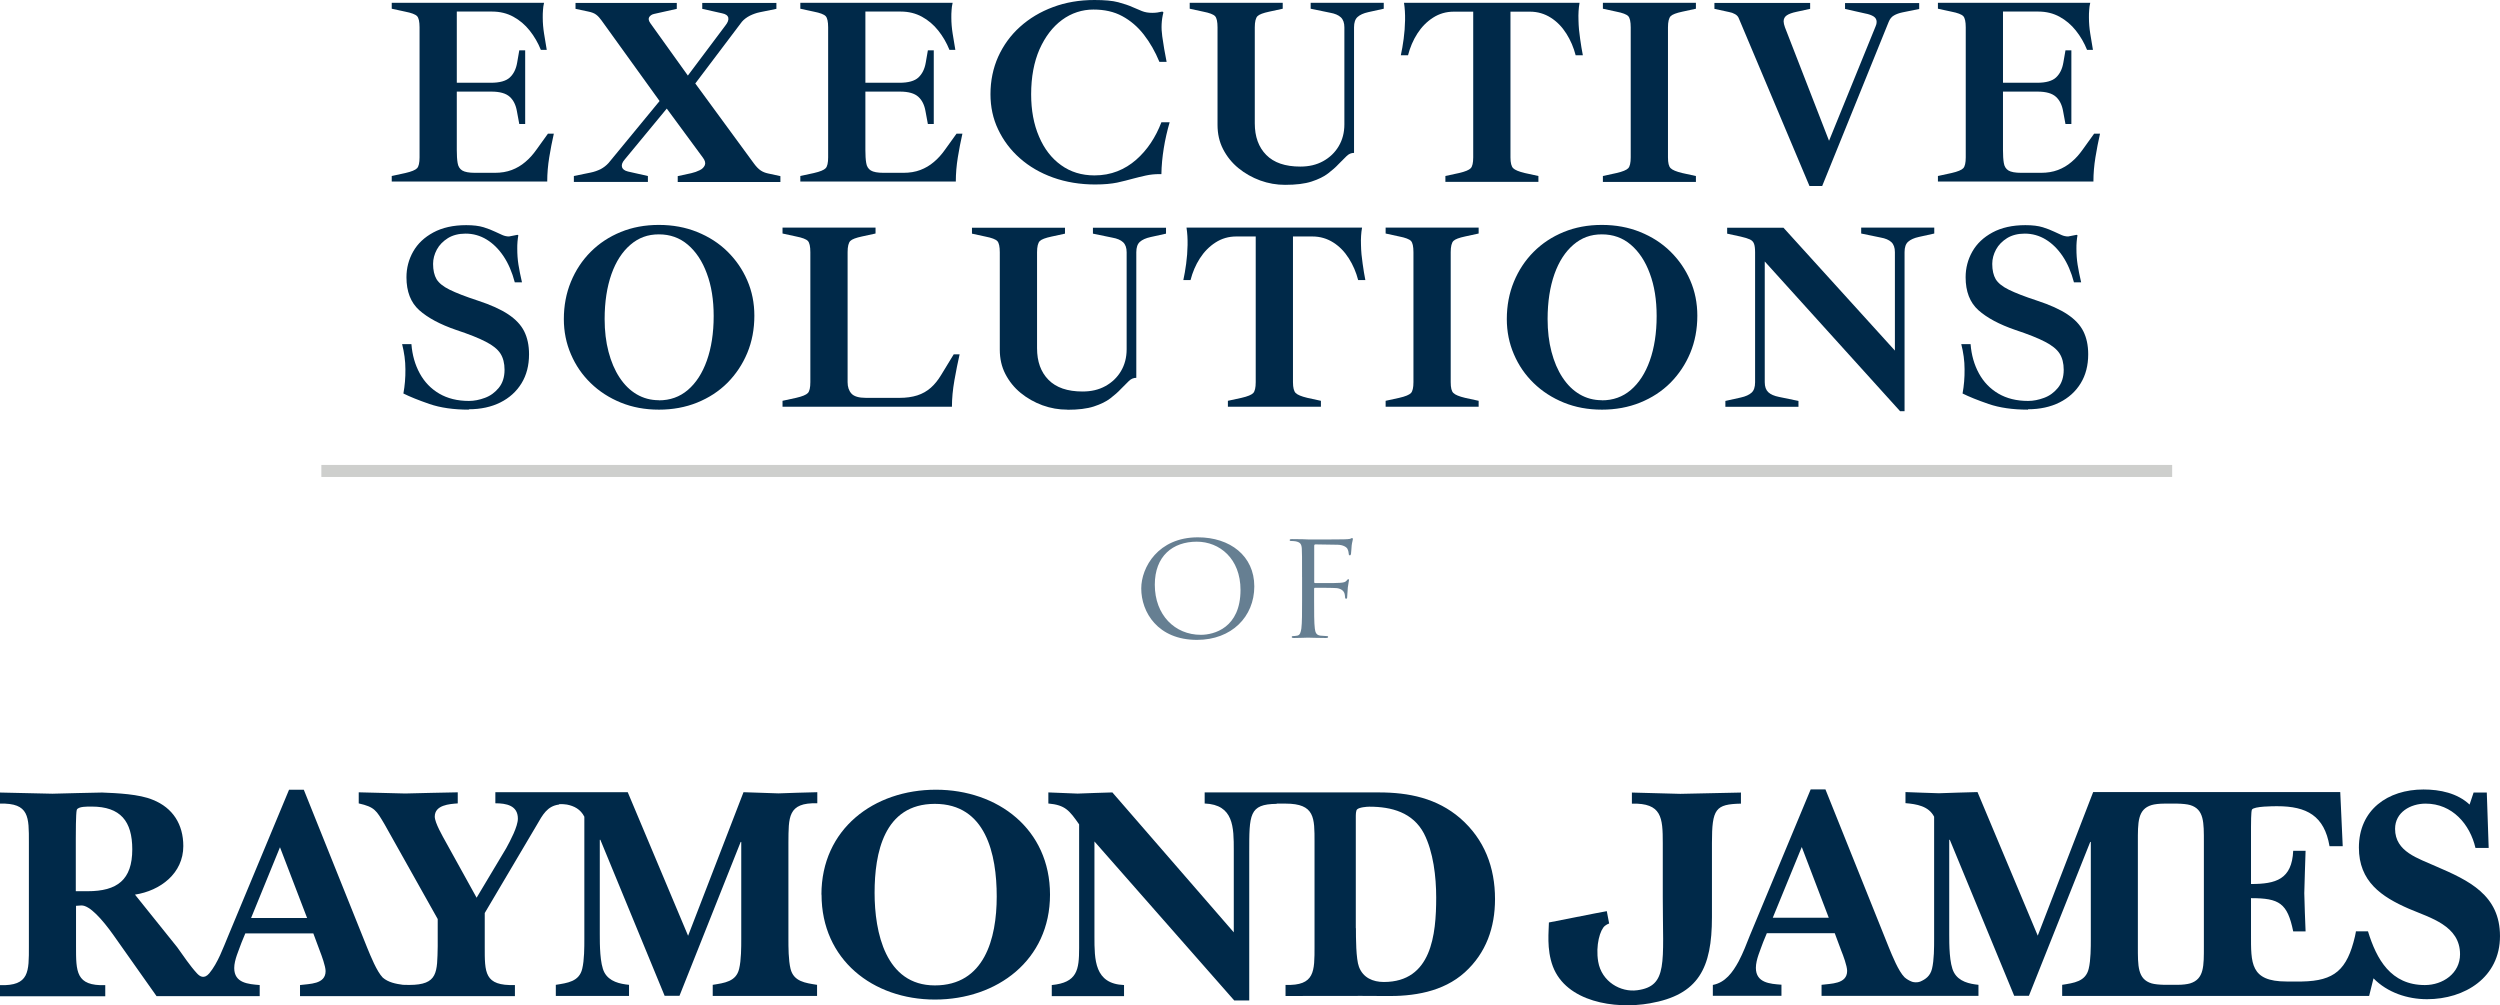
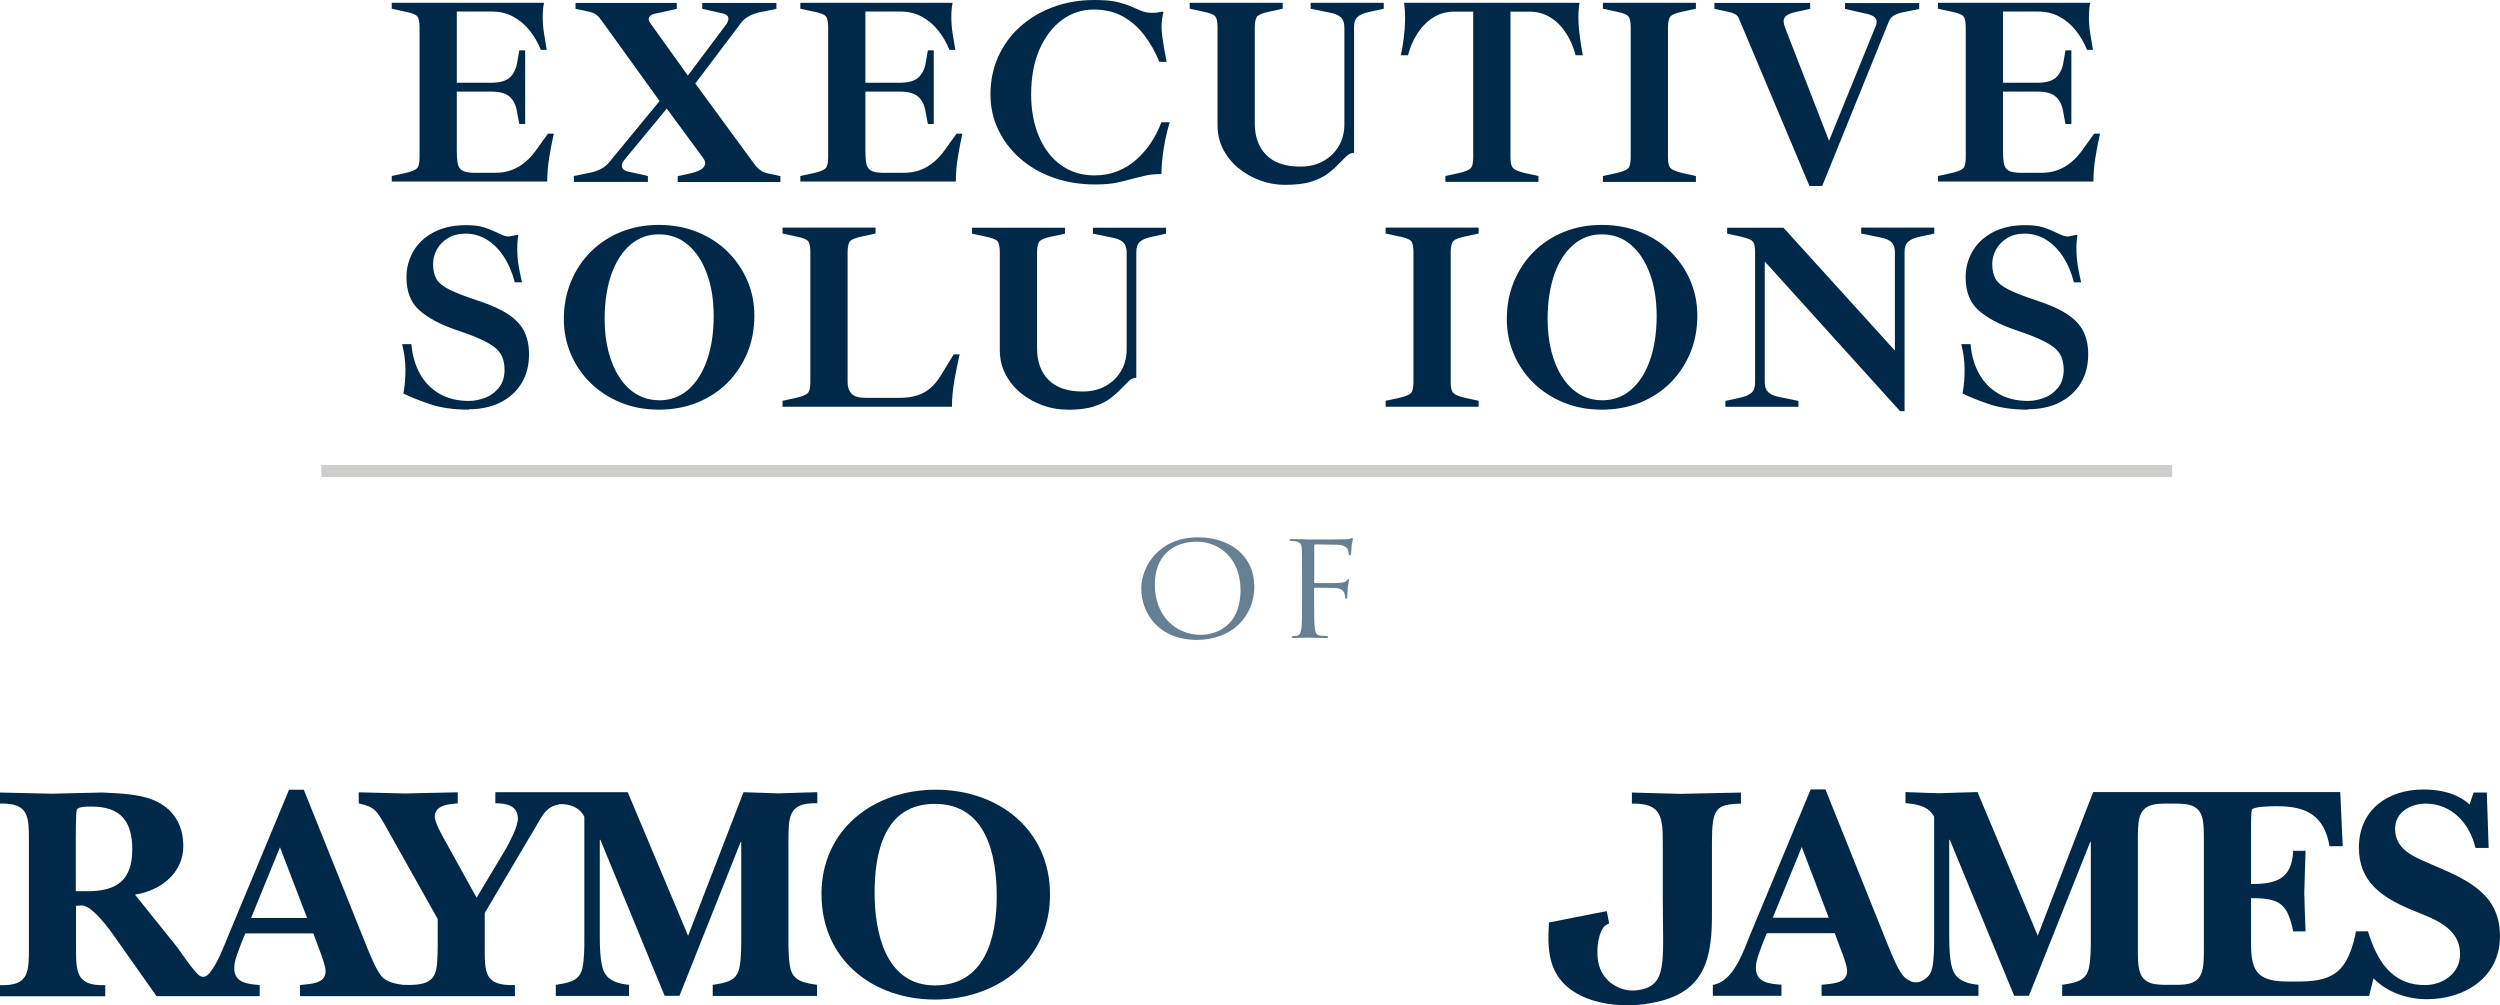
<svg xmlns="http://www.w3.org/2000/svg" id="Layer_1" width="335.73" height="135" version="1.1" viewBox="0 0 335.73 135">
  <defs>
    <style>
      .st0 {
        fill: #cecfcd;
      }

      .st1 {
        fill: #667f92;
      }

      .st2 {
        fill: #002949;
      }
    </style>
  </defs>
  <rect class="st0" x="43.156" y="62.438" width="248.548" height="1.615" />
  <g>
    <path class="st1" d="M160.86,72.158c4.338,0,7.583,2.501,7.583,6.586s-3.055,7.187-7.694,7.187c-5.288,0-7.488-3.736-7.488-6.902,0-2.85,2.28-6.871,7.599-6.871ZM161.271,85.251c1.741,0,5.319-.918,5.319-6.032,0-4.211-2.818-6.475-5.873-6.475-3.23,0-5.636,1.931-5.636,5.778,0,4.084,2.707,6.728,6.174,6.728h.016Z" />
    <path class="st1" d="M174.855,77.493c0-2.739,0-3.23-.032-3.799-.032-.602-.19-.871-.823-.997-.158-.032-.475-.047-.649-.047-.079,0-.158-.032-.158-.111,0-.111.095-.142.317-.142.443,0,.966,0,1.393.016l.792.032c.38.016,4.306,0,4.749-.016.364-.016.681-.016.855-.063.111-.032.19-.111.269-.111s.111.063.111.158c0,.127-.095.332-.158.823-.016.174-.063.95-.095,1.156-.016.095-.063.19-.158.19s-.142-.095-.142-.206c0-.142-.063-.443-.174-.665s-.554-.538-1.314-.554l-2.976-.047c-.111,0-.174.047-.174.19v4.844c0,.111.016.158.142.158h2.47c.332-.016.602-.016.871-.032.459-.032.712-.095.887-.317.079-.095.142-.174.206-.174s.095.047.095.142c0,.111-.095.412-.158.982-.032.348-.079,1.061-.079,1.172,0,.158,0,.332-.142.332-.095,0-.142-.063-.142-.158-.016-.174-.032-.427-.111-.633-.095-.253-.412-.554-.997-.633-.475-.047-2.58-.047-2.913-.047-.095,0-.142.032-.142.158v1.488c0,1.678,0,3.071.095,3.815.063.507.174.902.76.966.269.032.697.063.871.063.111,0,.158.047.158.111,0,.095-.095.142-.317.142-1.061,0-2.28-.047-2.375-.047s-1.314.047-1.884.047c-.206,0-.317-.032-.317-.142,0-.047.032-.111.158-.111.174,0,.412-.032.586-.063.38-.063.475-.459.554-.966.095-.744.095-2.121.095-3.815v-3.087h0Z" />
  </g>
  <g>
    <path class="st2" d="M11.763,119.683c3.974,0,6-1.52,6-5.62,0-3.768-1.567-5.747-5.462-5.747-.459,0-1.852-.047-1.995.459-.127.459-.127,3.261-.127,3.847v7.061h1.583ZM41.24,123.277l-3.641-9.499-3.879,9.499h7.52ZM75.055,108.047c-1.567.206-2.185,1.377-2.976,2.755l-6.982,11.81v4.464c0,3.546-.079,5.335,4.053,5.208v1.488h-28.86v-1.488c1.251-.174,3.435-.079,3.435-1.868,0-.665-.538-2.106-.776-2.723l-.871-2.343h-9.135l-.491,1.187c-.364,1.045-.997,2.359-.997,3.467,0,2.026,1.9,2.153,3.42,2.28v1.488h-13.852l-5.858-8.295c-1.361-1.9-3.135-3.974-4.29-3.879-.206,0-.459.047-.665.047v5.446c0,3.388-.032,5.335,3.926,5.208v1.488H0v-1.488c3.958.127,3.879-1.821,3.879-5.208v-13.963c0-3.388.079-5.319-3.879-5.208v-1.488c2.359.032,4.67.127,7.029.158,2.232-.047,4.464-.127,6.681-.158,1.995.079,5.003.206,6.823.982,2.691,1.077,4.084,3.309,4.084,6.206,0,3.673-3.087,6-6.491,6.522l5.668,7.061c.839,1.156,1.694,2.47,2.66,3.515.332.364.934.839,1.646,0,1.172-1.409,1.884-3.467,2.533-5.003l8.185-19.662h1.979l8.517,21.23c.459,1.108,1.282,3.182,2.09,4.005.728.633,1.741.839,2.707.966.047,0,.776.016.839.016,3.91,0,3.752-1.71,3.831-5.208v-3.641l-7.14-12.728c-1.108-1.868-1.314-2.311-3.467-2.802v-1.488c2.058.032,4.179.127,6.237.158,2.359-.047,4.702-.127,7.061-.158v1.488c-1.108.079-3.087.206-3.087,1.773,0,.823,1.077,2.675,1.488,3.42l4.132,7.472,3.974-6.649c.538-.982,1.567-2.897,1.567-3.974,0-1.773-1.567-2.058-3.024-2.058v-1.488h17.778l8.106,19.282,7.441-19.282c1.567.032,3.135.127,4.702.158,1.646-.047,3.309-.127,5.208-.158v1.488c-4.005-.127-3.847,1.9-3.879,5.288v12.966c0,1.029,0,2.818.285,3.974.427,1.726,1.995,1.9,3.562,2.153v1.488h-14.011v-1.488c1.567-.253,3.15-.427,3.546-2.153.285-1.156.285-2.945.285-3.974v-13.061h-.079l-8.216,20.66h-1.995l-8.628-20.945h-.079v12.681c0,1.33,0,3.974.617,5.129.665,1.235,2.074,1.536,3.309,1.662v1.488h-9.831v-1.488c1.567-.253,3.135-.427,3.546-2.153.285-1.156.285-2.945.285-3.974v-16.449c-.507-.997-1.361-1.441-2.343-1.631-.142-.016-.665-.095-1.045-.047l-.032.047Z" />
    <path class="st2" d="M110.311,120.142c0-8.834,7.061-14.09,15.372-14.09s15.325,5.288,15.325,14.09-7.108,14.09-15.451,14.09-15.23-5.367-15.23-14.09h-.016ZM117.451,119.905c0,5.272,1.456,12.427,8.09,12.427s8.311-6.237,8.311-11.937-1.456-12.443-8.311-12.443-8.09,6.649-8.09,11.937v.016Z" />
-     <path class="st2" d="M171.451,107.952c-3.72.032-3.689,1.425-3.689,6.538v19.868h-2.011l-18.776-21.356v12.76c0,3.135,0,6.364,3.974,6.522v1.488h-9.704v-1.488c3.42-.332,3.673-2.026,3.673-4.971v-16.607c-1.314-1.868-1.852-2.596-4.132-2.802v-1.488c1.314.032,2.612.127,3.926.158,1.567-.047,3.087-.127,4.67-.158l16.306,18.792v-10.987c0-3.135,0-6.158-3.91-6.317v-1.488h23.383c4.053,0,7.805.776,10.939,3.467,3.261,2.85,4.67,6.602,4.67,10.86,0,3.799-1.187,7.235-4.053,9.831-2.929,2.644-6.934,3.261-10.781,3.182-2.185-.032-13.298,0-13.298,0v-1.488c3.958.127,3.894-1.821,3.894-5.208v-13.963c0-3.261.063-5.177-3.894-5.177h-1.187v.032ZM182.089,124.654c0,1.235,0,4.132.412,5.193.554,1.456,1.868,2.026,3.34,2.026,6.412,0,7.029-6.364,7.029-11.351,0-2.77-.38-6.127-1.646-8.596-1.488-2.818-4.338-3.594-7.33-3.594-.332,0-1.361.079-1.646.364-.174.158-.174.744-.174.997v14.96h.016Z" />
    <path class="st2" d="M216.095,124.021s-.237.063-.554.301c-.665.507-1.282,2.628-.918,4.813.459,2.707,3.024,4.148,5.24,3.847,4.164-.554,3.435-3.673,3.435-12.475v-7.298c0-3.435-.142-5.383-4.148-5.288v-1.488c2.074.047,4.449.127,6.507.174,2.612-.047,5.525-.127,8.137-.174v1.488c-3.42.079-3.894.681-3.894,5.288v9.958c0,6.839-1.789,10.433-8.343,11.573-4.765.839-11.208-.222-13.013-4.939-.887-2.343-.538-4.86-.538-5.921l6.095-1.203,1.678-.317.317,1.662" />
    <path class="st2" d="M245.588,123.245l-3.625-9.499-3.894,9.499h7.52ZM316.369,125.066h1.631c1.156,3.752,3.055,7.219,7.646,7.219,2.406,0,4.718-1.567,4.718-4.132,0-3.847-3.974-4.876-6.855-6.111-3.72-1.615-6.728-3.673-6.728-8.216,0-5.082,3.879-7.805,8.675-7.805,2.232,0,4.544.491,6.19,2.026l.538-1.615h1.773l.253,7.441h-1.773c-.744-3.182-3.103-5.953-6.697-5.953-2.026,0-4.1,1.156-4.1,3.388,0,3.103,3.135,3.958,5.493,5.034,4.417,1.9,8.596,3.847,8.596,9.372s-4.702,8.47-9.799,8.47c-2.644,0-5.335-.902-7.187-2.802l-.586,2.359h-41.224v-1.488c1.567-.253,3.15-.427,3.562-2.153.285-1.156.285-2.929.285-3.974v-13.061h-.079l-8.232,20.66h-1.979l-8.644-20.945h-.079v12.681c0,1.33,0,3.974.633,5.129.665,1.235,2.074,1.536,3.293,1.662v1.488h-21.071v-1.488c1.235-.174,3.435-.079,3.435-1.868,0-.665-.538-2.106-.792-2.723l-.871-2.343h-9.119l-.491,1.187c-.364,1.045-.982,2.359-.982,3.467,0,2.026,1.9,2.153,3.435,2.264v1.488h-9.214v-1.456c1.662-.317,2.66-1.678,3.467-3.166.602-1.14,1.077-2.391,1.488-3.435l8.185-19.662h1.979l8.517,21.23c.459,1.108,1.282,3.182,2.106,4.005.285.253.633.459,1.013.602.222.079.728.127,1.077-.016.744-.317,1.361-.76,1.599-1.726.285-1.156.285-2.929.285-3.974v-16.449c-.744-1.441-2.359-1.694-3.847-1.821v-1.488c1.488.047,3.024.127,4.496.158,1.741-.047,3.435-.127,5.177-.158l8.09,19.282,7.441-19.282h33.182l.332,7.266h-1.773c-.697-4.084-3.055-5.367-7.029-5.367-.491,0-3.135,0-3.388.459-.127.206-.127,2.026-.127,2.343v7.646c3.34,0,5.493-.617,5.668-4.464h1.662c-.047,1.9-.142,3.799-.174,5.699.032,1.694.111,3.435.174,5.129h-1.662c-.776-3.799-1.868-4.464-5.668-4.464v4.828c0,3.879-.127,6.364,4.765,6.364h2.074c4.369-.079,6.063-1.551,7.124-6.063.063-.253.142-.712.142-.712l-.032.032ZM295.963,113.113c0-2.66.047-4.433-1.852-5.003-.38-.111-1.013-.174-1.694-.19h-1.789c-.681,0-1.298.079-1.678.19-1.9.57-1.852,2.343-1.852,5.003v13.947c0,2.66-.047,4.433,1.852,5.003.38.111,1.013.174,1.694.19h1.789c.681,0,1.298-.079,1.678-.19,1.9-.586,1.852-2.343,1.852-5.003v-13.963h0v.016Z" />
  </g>
  <g>
    <path class="st2" d="M52.607,24.427v-.792l1.821-.396c.839-.19,1.361-.412,1.583-.649s.332-.728.332-1.456V3.673c0-.76-.111-1.266-.332-1.504-.222-.237-.76-.443-1.583-.602l-1.821-.396V.38h20.454c-.079.332-.127.665-.142.982-.032.317-.032.649-.032.982,0,.744.063,1.456.174,2.153s.237,1.441.364,2.201h-.792c-.38-.95-.887-1.821-1.504-2.596-.617-.776-1.346-1.393-2.185-1.852-.839-.459-1.789-.697-2.85-.697h-4.749v9.562h4.575c1.187,0,2.042-.237,2.549-.712s.839-1.14.982-1.995l.285-1.646h.792v9.894h-.792l-.317-1.71c-.142-.839-.459-1.488-.966-1.947-.507-.459-1.314-.697-2.47-.697h-4.639v7.852c0,.697.032,1.266.111,1.726.063.459.285.807.617,1.013s.918.317,1.726.317h2.644c.855,0,1.615-.127,2.28-.38s1.266-.602,1.821-1.077c.554-.459,1.045-1.013,1.504-1.662l1.536-2.137h.792c-.237,1.045-.443,2.106-.617,3.182s-.269,2.153-.269,3.245h-20.881v.047Z" />
    <path class="st2" d="M77.066,24.427v-.792l2.248-.459c.475-.095.918-.253,1.346-.459.412-.222.76-.491,1.061-.823l6.855-8.327-7.789-10.813c-.222-.301-.443-.57-.697-.76-.253-.206-.617-.348-1.092-.443l-1.71-.364V.396h13.599v.792l-3.04.681c-.317.063-.522.222-.665.427-.127.222-.079.491.158.823l5.034,7.029,5.034-6.712c.332-.412.459-.76.396-1.061-.079-.301-.348-.491-.823-.586l-2.675-.602V.396h9.958v.792l-2.248.459c-.459.095-.887.253-1.314.459-.427.222-.792.491-1.077.823l-6.253,8.28,7.852,10.718c.332.459.649.776.934.966.285.19.602.317.966.396l1.678.364v.792h-13.789v-.792l1.821-.396c.412-.095.776-.222,1.124-.396.348-.158.57-.396.697-.681.111-.285.032-.617-.253-.997l-4.86-6.602-5.636,6.823c-.332.38-.459.712-.38,1.013.079.301.348.507.807.617l2.675.602v.792h-9.958.016Z" />
    <path class="st2" d="M107.477,24.427v-.792l1.821-.396c.839-.19,1.361-.412,1.583-.649s.332-.728.332-1.456V3.673c0-.76-.111-1.266-.332-1.504-.222-.237-.76-.443-1.583-.602l-1.821-.396V.38h20.454c-.079.332-.127.665-.142.982-.032.317-.032.649-.032.982,0,.744.063,1.456.174,2.153s.237,1.441.364,2.201h-.792c-.38-.95-.887-1.821-1.504-2.596-.617-.776-1.346-1.393-2.185-1.852s-1.789-.697-2.85-.697h-4.749v9.562h4.575c1.187,0,2.042-.237,2.549-.712s.839-1.14.982-1.995l.285-1.646h.792v9.894h-.792l-.317-1.71c-.142-.839-.459-1.488-.966-1.947-.507-.459-1.314-.697-2.47-.697h-4.639v7.852c0,.697.032,1.266.111,1.726.063.459.285.807.617,1.013s.918.317,1.726.317h2.644c.855,0,1.615-.127,2.28-.38.665-.253,1.266-.602,1.821-1.077.554-.459,1.045-1.013,1.504-1.662l1.536-2.137h.792c-.237,1.045-.443,2.106-.617,3.182s-.269,2.153-.269,3.245h-20.881v.047Z" />
    <path class="st2" d="M147.118,24.776c-2.074,0-3.974-.317-5.699-.934s-3.214-1.488-4.464-2.596c-1.251-1.108-2.216-2.39-2.913-3.863-.697-1.456-1.029-3.04-1.029-4.734,0-1.805.348-3.483,1.029-5.018.697-1.536,1.662-2.881,2.929-4.021,1.266-1.14,2.739-2.026,4.449-2.66,1.694-.633,3.546-.95,5.557-.95,1.361,0,2.422.095,3.198.301s1.425.427,1.947.665c.427.19.839.364,1.235.522s.855.237,1.377.237c.269,0,.491-.016.697-.047.206-.032.427-.079.665-.127l.142.111c-.269,1.029-.317,2.09-.158,3.214.158,1.124.348,2.264.586,3.435h-.966c-.57-1.377-1.266-2.596-2.09-3.657s-1.789-1.884-2.897-2.485c-1.108-.602-2.391-.887-3.879-.887s-2.945.459-4.211,1.393-2.264,2.248-3.024,3.942c-.744,1.71-1.124,3.72-1.124,6.047,0,2.137.348,4.037,1.061,5.683.697,1.646,1.694,2.929,2.96,3.831,1.266.918,2.77,1.377,4.48,1.377,1.124,0,2.137-.19,3.071-.554.934-.364,1.773-.887,2.517-1.536.744-.649,1.409-1.409,1.979-2.264s1.045-1.789,1.425-2.786h1.108c-.332,1.14-.602,2.311-.792,3.499s-.301,2.343-.317,3.467h-.253c-.649,0-1.251.063-1.836.19s-1.156.269-1.694.412c-.665.19-1.393.364-2.153.538-.776.158-1.741.253-2.913.253Z" />
    <path class="st2" d="M172.575,24.823c-1.14,0-2.248-.19-3.34-.586-1.077-.396-2.058-.95-2.929-1.662-.871-.712-1.551-1.567-2.058-2.549s-.744-2.074-.744-3.261V3.673c0-.76-.111-1.266-.332-1.504-.222-.237-.76-.443-1.583-.602l-1.821-.396V.38h12.491v.792l-1.821.396c-.807.174-1.33.364-1.567.602s-.364.744-.364,1.504v12.887c0,1.789.507,3.198,1.536,4.243s2.549,1.567,4.575,1.567c1.171,0,2.185-.237,3.071-.728.887-.491,1.583-1.156,2.09-2.011s.76-1.836.76-2.929V3.673c0-.602-.158-1.045-.475-1.346-.317-.301-.807-.507-1.441-.617l-2.612-.538V.38h9.815v.792l-2.074.459c-.649.142-1.124.364-1.441.649-.317.285-.475.744-.475,1.393v16.86c-.38,0-.712.142-1.013.443s-.649.649-1.061,1.061c-.38.412-.855.823-1.409,1.251s-1.298.792-2.216,1.092-2.106.443-3.546.443h-.016Z" />
    <path class="st2" d="M194.105,24.427v-.792l1.821-.396c.839-.19,1.361-.412,1.583-.649s.332-.728.332-1.456V1.567h-2.612c-1.029,0-1.947.269-2.786.807-.839.538-1.536,1.251-2.106,2.137s-.982,1.868-1.251,2.913h-.966c.142-.649.269-1.377.38-2.201s.174-1.646.19-2.501c.016-.839-.032-1.631-.142-2.343h23.573c-.127.712-.174,1.488-.142,2.343.016.839.095,1.678.222,2.501.111.823.237,1.551.364,2.201h-.966c-.269-1.045-.681-2.011-1.251-2.913s-1.266-1.615-2.09-2.137-1.757-.807-2.802-.807h-2.612v19.567c0,.744.127,1.219.364,1.456s.76.459,1.567.649l1.821.396v.792h-12.491Z" />
    <path class="st2" d="M215.256,24.427v-.792l1.821-.396c.839-.19,1.361-.412,1.583-.649s.332-.728.332-1.456V3.673c0-.76-.111-1.266-.332-1.504-.222-.237-.76-.443-1.583-.602l-1.821-.396V.38h12.491v.792l-1.821.396c-.807.174-1.33.364-1.567.602-.237.237-.364.744-.364,1.504v17.462c0,.744.111,1.219.364,1.456.237.237.76.459,1.567.649l1.821.396v.792h-12.491Z" />
    <path class="st2" d="M242.992,24.966l-9.467-22.464c-.095-.269-.269-.459-.522-.602s-.522-.237-.807-.285l-1.963-.427V.396h12.855v.792l-1.821.396c-.602.127-1.029.285-1.314.475s-.427.475-.427.807c0,.095.016.222.047.364s.079.285.127.427l6.396,16.464h-.966l6.744-16.575c.047-.127.079-.222.111-.317.016-.095.032-.19.032-.285,0-.301-.127-.554-.396-.728s-.649-.317-1.172-.412l-2.675-.602V.412h9.958v.792l-2.248.459c-.459.095-.839.237-1.14.412-.317.174-.554.475-.712.871l-8.929,22.037h-1.71v-.016Z" />
    <path class="st2" d="M260.248,24.427v-.792l1.821-.396c.839-.19,1.361-.412,1.583-.649s.332-.728.332-1.456V3.673c0-.76-.111-1.266-.332-1.504-.222-.237-.76-.443-1.583-.602l-1.821-.396V.38h20.454c-.079.332-.127.665-.142.982-.032.317-.032.649-.032.982,0,.744.063,1.456.174,2.153s.237,1.441.364,2.201h-.792c-.38-.95-.887-1.821-1.504-2.596-.617-.776-1.346-1.393-2.185-1.852s-1.789-.697-2.85-.697h-4.749v9.562h4.575c1.187,0,2.042-.237,2.549-.712s.839-1.14.982-1.995l.285-1.646h.792v9.894h-.792l-.317-1.71c-.142-.839-.459-1.488-.966-1.947-.507-.459-1.314-.697-2.47-.697h-4.639v7.852c0,.697.032,1.266.111,1.726.063.459.285.807.617,1.013s.918.317,1.726.317h2.644c.855,0,1.615-.127,2.28-.38s1.266-.602,1.821-1.077c.554-.459,1.045-1.013,1.504-1.662l1.536-2.137h.792c-.237,1.045-.443,2.106-.617,3.182s-.269,2.153-.269,3.245h-20.881v.047Z" />
    <path class="st2" d="M62.96,55.013c-2.042,0-3.815-.253-5.288-.76s-2.644-.982-3.499-1.409c.19-1.045.285-2.137.269-3.261,0-1.124-.158-2.248-.443-3.372h1.251c.111,1.472.491,2.786,1.124,3.942.633,1.156,1.504,2.058,2.612,2.707s2.438.982,3.989.982c.697,0,1.409-.142,2.137-.412.744-.269,1.361-.728,1.868-1.346s.776-1.425.776-2.422c0-.887-.19-1.615-.554-2.185s-1.029-1.108-1.963-1.583c-.934-.491-2.264-1.013-3.974-1.583-2.169-.744-3.815-1.631-4.971-2.66-1.14-1.029-1.71-2.501-1.71-4.417,0-1.235.301-2.39.902-3.451s1.504-1.916,2.707-2.565c1.203-.649,2.675-.982,4.417-.982.95,0,1.726.095,2.343.285.602.19,1.124.396,1.551.602.364.158.681.317.966.443s.586.19.887.19l1.14-.222.111.063c-.047.237-.079.522-.111.855-.032.332-.032.649-.032.934,0,.744.047,1.456.158,2.153s.269,1.488.475,2.375h-.966c-.364-1.377-.871-2.549-1.52-3.515-.649-.966-1.409-1.71-2.264-2.232s-1.805-.792-2.818-.792c-.934,0-1.726.206-2.375.602-.649.412-1.156.918-1.488,1.536s-.507,1.266-.507,1.931c0,.839.158,1.52.459,2.042.317.522.902.997,1.773,1.425s2.121.918,3.768,1.456c1.741.57,3.103,1.187,4.1,1.852s1.71,1.425,2.137,2.28c.427.855.649,1.884.649,3.071,0,1.504-.332,2.802-1.013,3.91s-1.631,1.963-2.834,2.565-2.628.918-4.243.918v.047Z" />
    <path class="st2" d="M88.48,55.013c-1.852,0-3.562-.317-5.113-.95-1.551-.633-2.897-1.504-4.037-2.612-1.14-1.108-2.026-2.39-2.66-3.879-.633-1.472-.95-3.04-.95-4.718,0-1.805.317-3.483.95-5.018.633-1.536,1.52-2.881,2.66-4.021s2.485-2.026,4.037-2.66,3.245-.95,5.113-.95,3.578.317,5.145.95,2.929,1.504,4.069,2.628,2.026,2.406,2.66,3.879c.633,1.456.95,3.04.95,4.734,0,1.805-.317,3.483-.95,5.003-.633,1.52-1.52,2.85-2.66,4.005-1.14,1.14-2.501,2.026-4.069,2.66s-3.293.95-5.145.95ZM88.48,53.762c1.504,0,2.802-.459,3.894-1.393s1.947-2.248,2.549-3.942c.602-1.694.918-3.689.918-5.984,0-2.169-.301-4.069-.918-5.715-.602-1.646-1.456-2.929-2.549-3.863-1.092-.934-2.39-1.393-3.894-1.393s-2.723.459-3.815,1.393-1.947,2.248-2.549,3.942c-.602,1.71-.918,3.72-.918,6.047,0,1.599.174,3.055.522,4.385s.839,2.485,1.488,3.467,1.409,1.726,2.296,2.248c.887.522,1.884.792,2.976.792v.016Z" />
    <path class="st2" d="M105.087,54.617v-.792l1.821-.396c.839-.19,1.361-.412,1.583-.649s.332-.728.332-1.456v-17.462c0-.76-.111-1.266-.332-1.504-.222-.237-.76-.443-1.583-.602l-1.821-.396v-.792h12.491v.792l-1.821.396c-.807.174-1.33.364-1.567.602s-.364.744-.364,1.504v17.462c0,.649.174,1.156.522,1.536s.997.57,1.947.57h4.496c.902,0,1.694-.111,2.391-.332s1.298-.57,1.821-1.029.982-1.045,1.393-1.726l1.678-2.755h.792c-.237,1.045-.475,2.216-.697,3.483s-.332,2.454-.332,3.546c0,0-22.749,0-22.749,0Z" />
    <path class="st2" d="M143.335,55.013c-1.14,0-2.248-.19-3.34-.586-1.077-.396-2.058-.95-2.929-1.662-.871-.712-1.551-1.567-2.058-2.549s-.744-2.074-.744-3.261v-13.076c0-.76-.111-1.266-.332-1.504-.222-.237-.76-.443-1.583-.602l-1.821-.396v-.792h12.491v.792l-1.821.396c-.807.174-1.33.364-1.567.602s-.364.744-.364,1.504v12.887c0,1.789.507,3.198,1.536,4.243s2.549,1.567,4.575,1.567c1.171,0,2.185-.237,3.071-.728.887-.491,1.583-1.156,2.09-2.011s.76-1.836.76-2.929v-13.029c0-.602-.158-1.045-.475-1.346-.317-.301-.807-.507-1.441-.617l-2.612-.538v-.792h9.815v.792l-2.074.459c-.649.142-1.124.364-1.441.649-.317.285-.475.744-.475,1.393v16.86c-.38,0-.712.142-1.013.443s-.649.649-1.061,1.061c-.38.412-.855.823-1.409,1.251s-1.298.792-2.216,1.092-2.106.443-3.546.443l-.016-.016Z" />
-     <path class="st2" d="M164.897,54.617v-.792l1.821-.396c.839-.19,1.361-.412,1.583-.649s.332-.728.332-1.456v-19.567h-2.612c-1.029,0-1.947.269-2.786.807s-1.536,1.251-2.106,2.137-.982,1.868-1.251,2.913h-.966c.142-.649.269-1.377.38-2.201.111-.823.174-1.646.19-2.501.016-.839-.032-1.631-.142-2.343h23.573c-.127.712-.174,1.488-.142,2.343.016.839.095,1.678.222,2.501.111.823.237,1.551.364,2.201h-.966c-.269-1.045-.681-2.011-1.251-2.913s-1.266-1.615-2.09-2.137-1.757-.807-2.802-.807h-2.612v19.567c0,.744.127,1.219.364,1.456.237.237.76.459,1.567.649l1.821.396v.792h-12.491Z" />
    <path class="st2" d="M186.079,54.617v-.792l1.821-.396c.839-.19,1.361-.412,1.583-.649s.332-.728.332-1.456v-17.462c0-.76-.111-1.266-.332-1.504-.222-.237-.76-.443-1.583-.602l-1.821-.396v-.792h12.491v.792l-1.821.396c-.807.174-1.33.364-1.567.602s-.364.744-.364,1.504v17.462c0,.744.111,1.219.364,1.456.237.237.76.459,1.567.649l1.821.396v.792h-12.491Z" />
    <path class="st2" d="M215.113,55.013c-1.852,0-3.562-.317-5.113-.95-1.551-.633-2.897-1.504-4.037-2.612s-2.026-2.39-2.66-3.879c-.633-1.472-.95-3.04-.95-4.718,0-1.805.317-3.483.95-5.018.633-1.536,1.52-2.881,2.66-4.021,1.14-1.14,2.485-2.026,4.037-2.66s3.245-.95,5.113-.95,3.578.317,5.145.95,2.929,1.504,4.069,2.628,2.026,2.406,2.66,3.879c.633,1.456.95,3.04.95,4.734,0,1.805-.317,3.483-.95,5.003-.633,1.52-1.52,2.85-2.66,4.005-1.14,1.14-2.501,2.026-4.069,2.66s-3.293.95-5.145.95ZM215.113,53.762c1.504,0,2.802-.459,3.894-1.393s1.947-2.248,2.549-3.942c.602-1.694.918-3.689.918-5.984,0-2.169-.301-4.069-.918-5.715-.602-1.646-1.456-2.929-2.549-3.863s-2.39-1.393-3.894-1.393-2.723.459-3.815,1.393-1.947,2.248-2.549,3.942c-.602,1.71-.918,3.72-.918,6.047,0,1.599.174,3.055.522,4.385s.839,2.485,1.488,3.467,1.409,1.726,2.296,2.248c.887.522,1.884.792,2.976.792v.016Z" />
    <path class="st2" d="M255.166,55.219l-18.174-20.106v16.211c0,.602.158,1.045.475,1.346s.807.507,1.441.633l2.612.538v.792h-9.815v-.792l2.074-.459c.649-.142,1.124-.364,1.441-.649s.475-.744.475-1.393v-17.462c0-.507-.047-.887-.142-1.14-.095-.269-.285-.459-.554-.586-.269-.127-.681-.253-1.235-.38l-1.821-.396v-.792h7.567l14.96,16.496v-13.219c0-.602-.158-1.045-.475-1.346s-.807-.507-1.441-.617l-2.612-.538v-.792h9.815v.792l-2.074.459c-.649.142-1.124.364-1.441.649s-.475.744-.475,1.393v21.356s-.602,0-.602,0Z" />
    <path class="st2" d="M272.343,55.013c-2.042,0-3.815-.253-5.288-.76s-2.644-.982-3.499-1.409c.19-1.045.285-2.137.269-3.261,0-1.124-.158-2.248-.443-3.372h1.251c.111,1.472.491,2.786,1.124,3.942.633,1.156,1.504,2.058,2.612,2.707s2.438.982,3.989.982c.697,0,1.409-.142,2.137-.412.744-.269,1.361-.728,1.868-1.346.507-.617.776-1.425.776-2.422,0-.887-.19-1.615-.554-2.185-.364-.57-1.029-1.108-1.963-1.583-.934-.491-2.264-1.013-3.974-1.583-2.169-.744-3.815-1.631-4.971-2.66-1.14-1.029-1.71-2.501-1.71-4.417,0-1.235.301-2.39.902-3.451s1.504-1.916,2.707-2.565c1.203-.649,2.675-.982,4.417-.982.95,0,1.726.095,2.343.285.602.19,1.124.396,1.551.602.364.158.681.317.966.443.285.127.586.19.887.19l1.14-.222.111.063c-.047.237-.079.522-.111.855-.032.332-.032.649-.032.934,0,.744.047,1.456.158,2.153s.269,1.488.475,2.375h-.966c-.364-1.377-.871-2.549-1.52-3.515-.649-.966-1.409-1.71-2.264-2.232s-1.805-.792-2.818-.792c-.934,0-1.726.206-2.375.602-.649.412-1.156.918-1.488,1.536s-.507,1.266-.507,1.931c0,.839.158,1.52.459,2.042.317.522.902.997,1.773,1.425.871.427,2.121.918,3.768,1.456,1.741.57,3.103,1.187,4.1,1.852.997.665,1.71,1.425,2.137,2.28s.649,1.884.649,3.071c0,1.504-.332,2.802-1.013,3.91s-1.631,1.963-2.834,2.565-2.628.918-4.243.918v.047Z" />
  </g>
</svg>